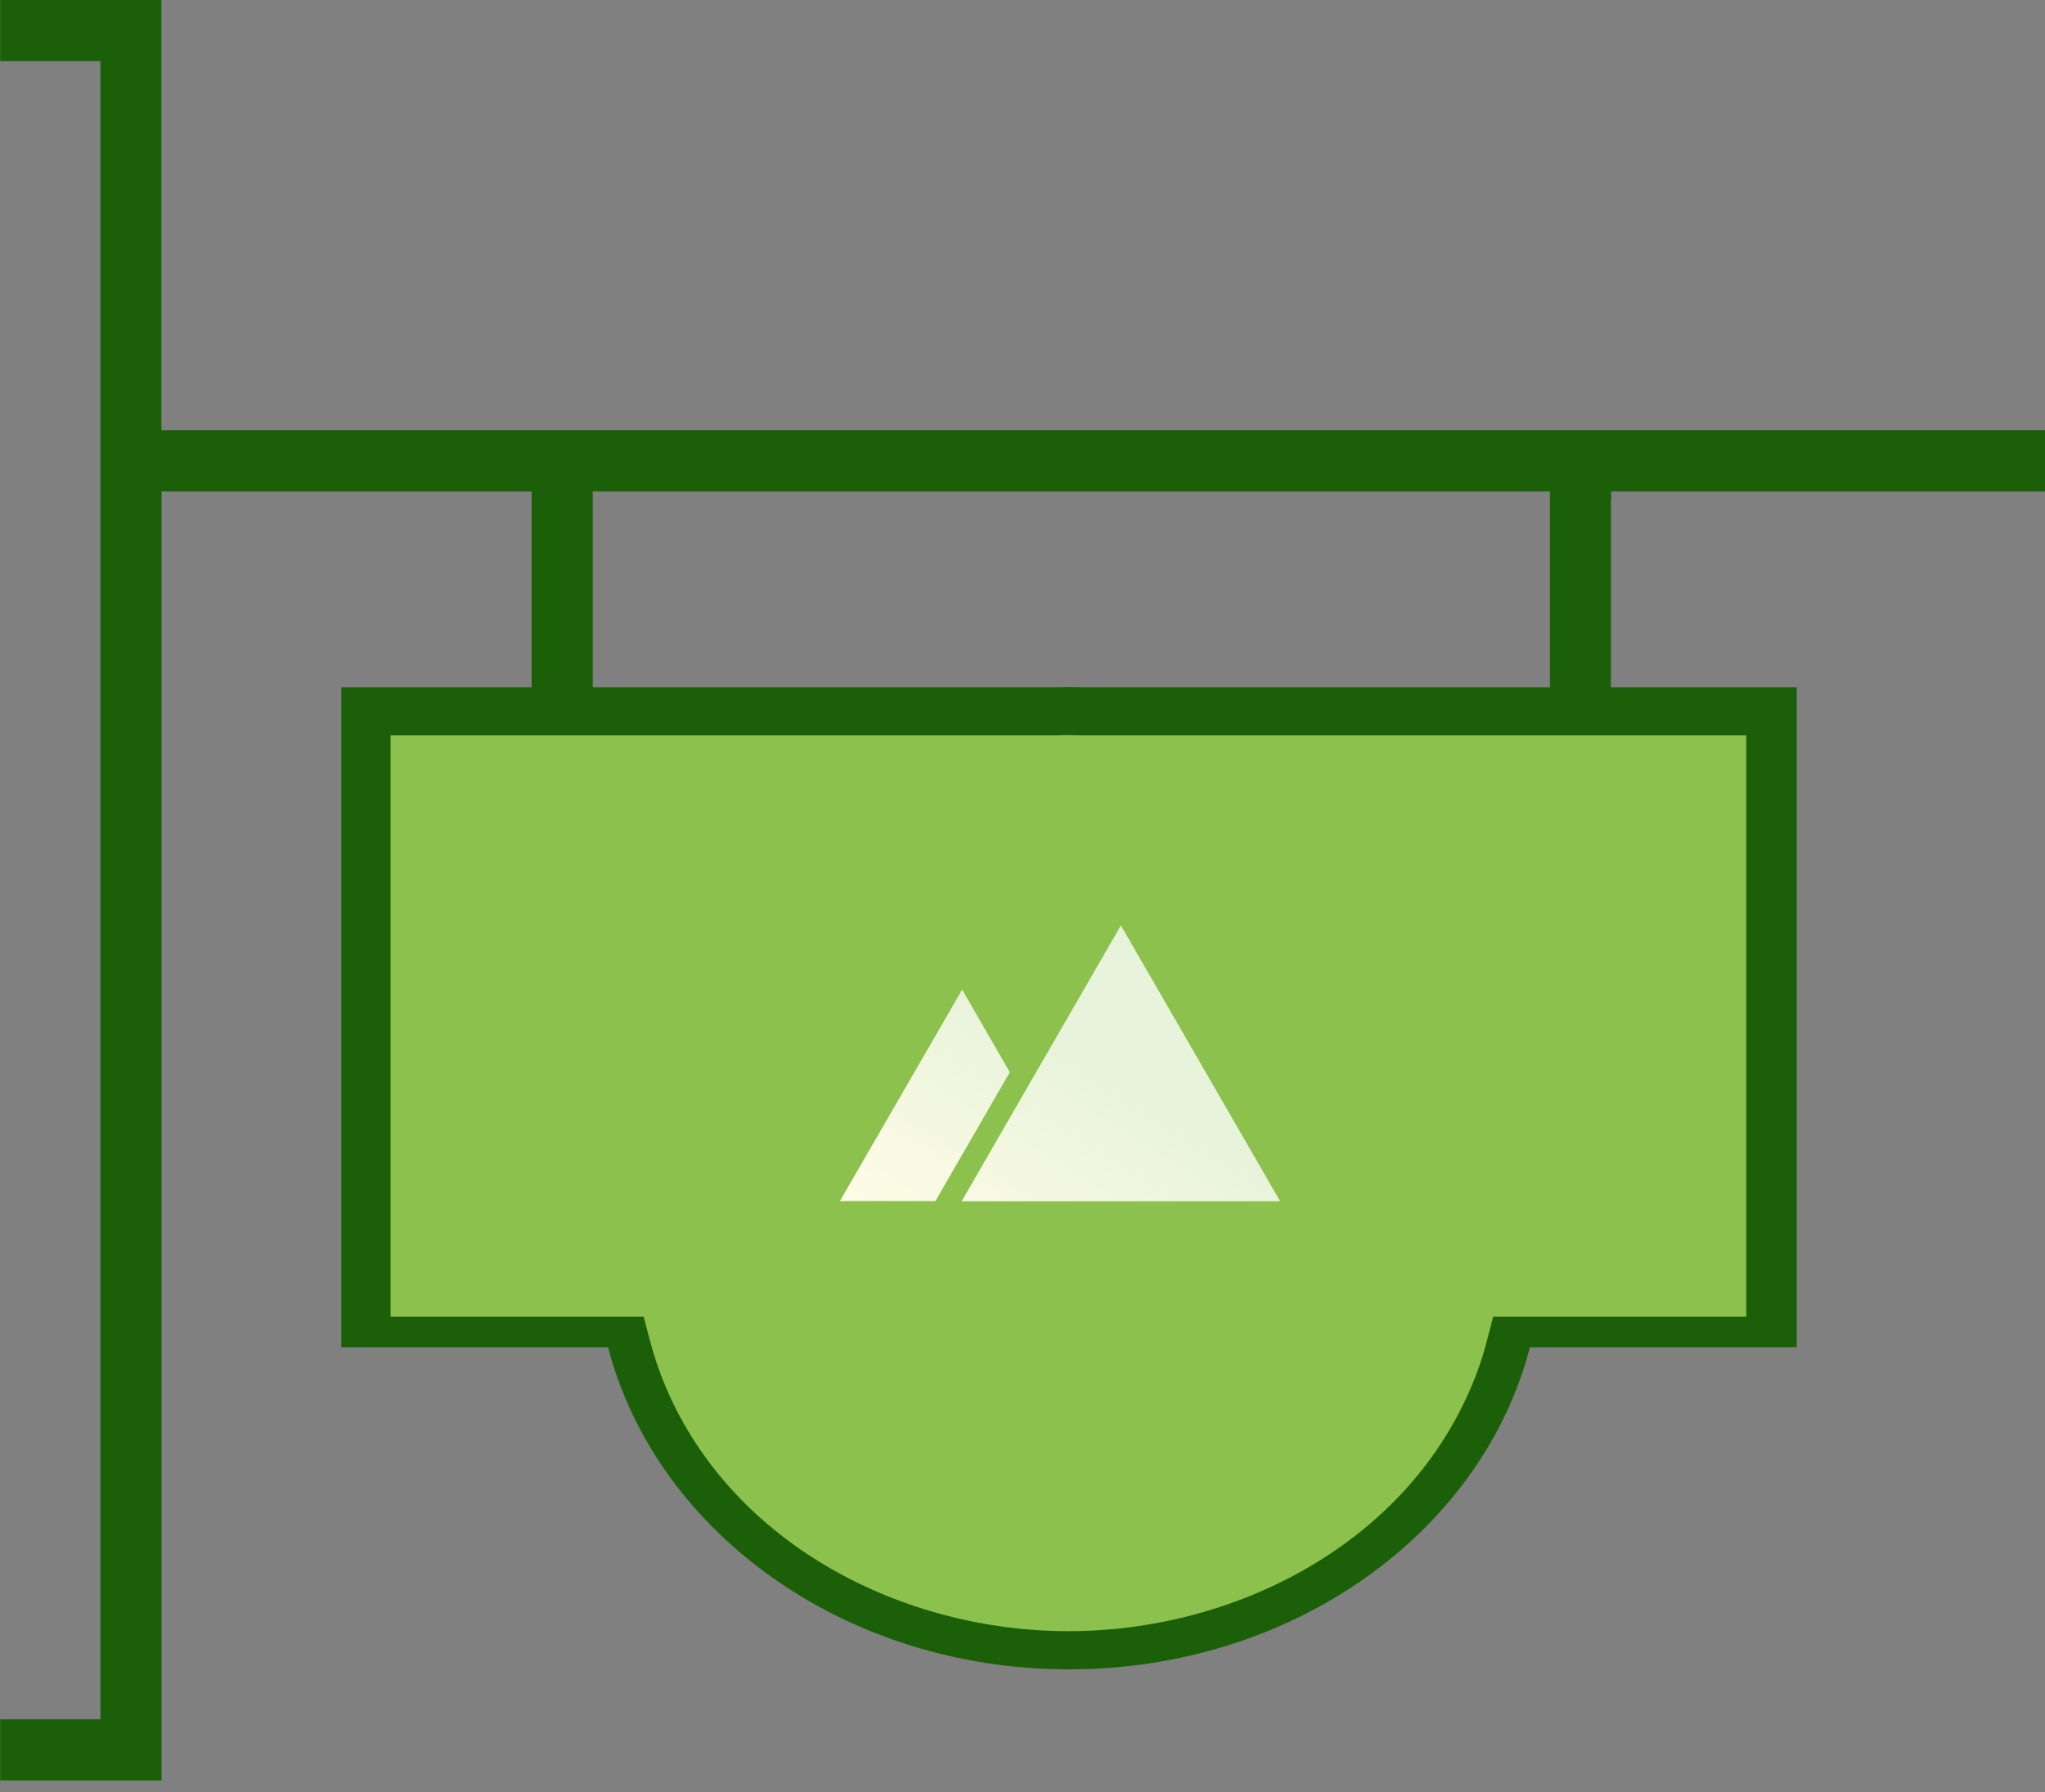
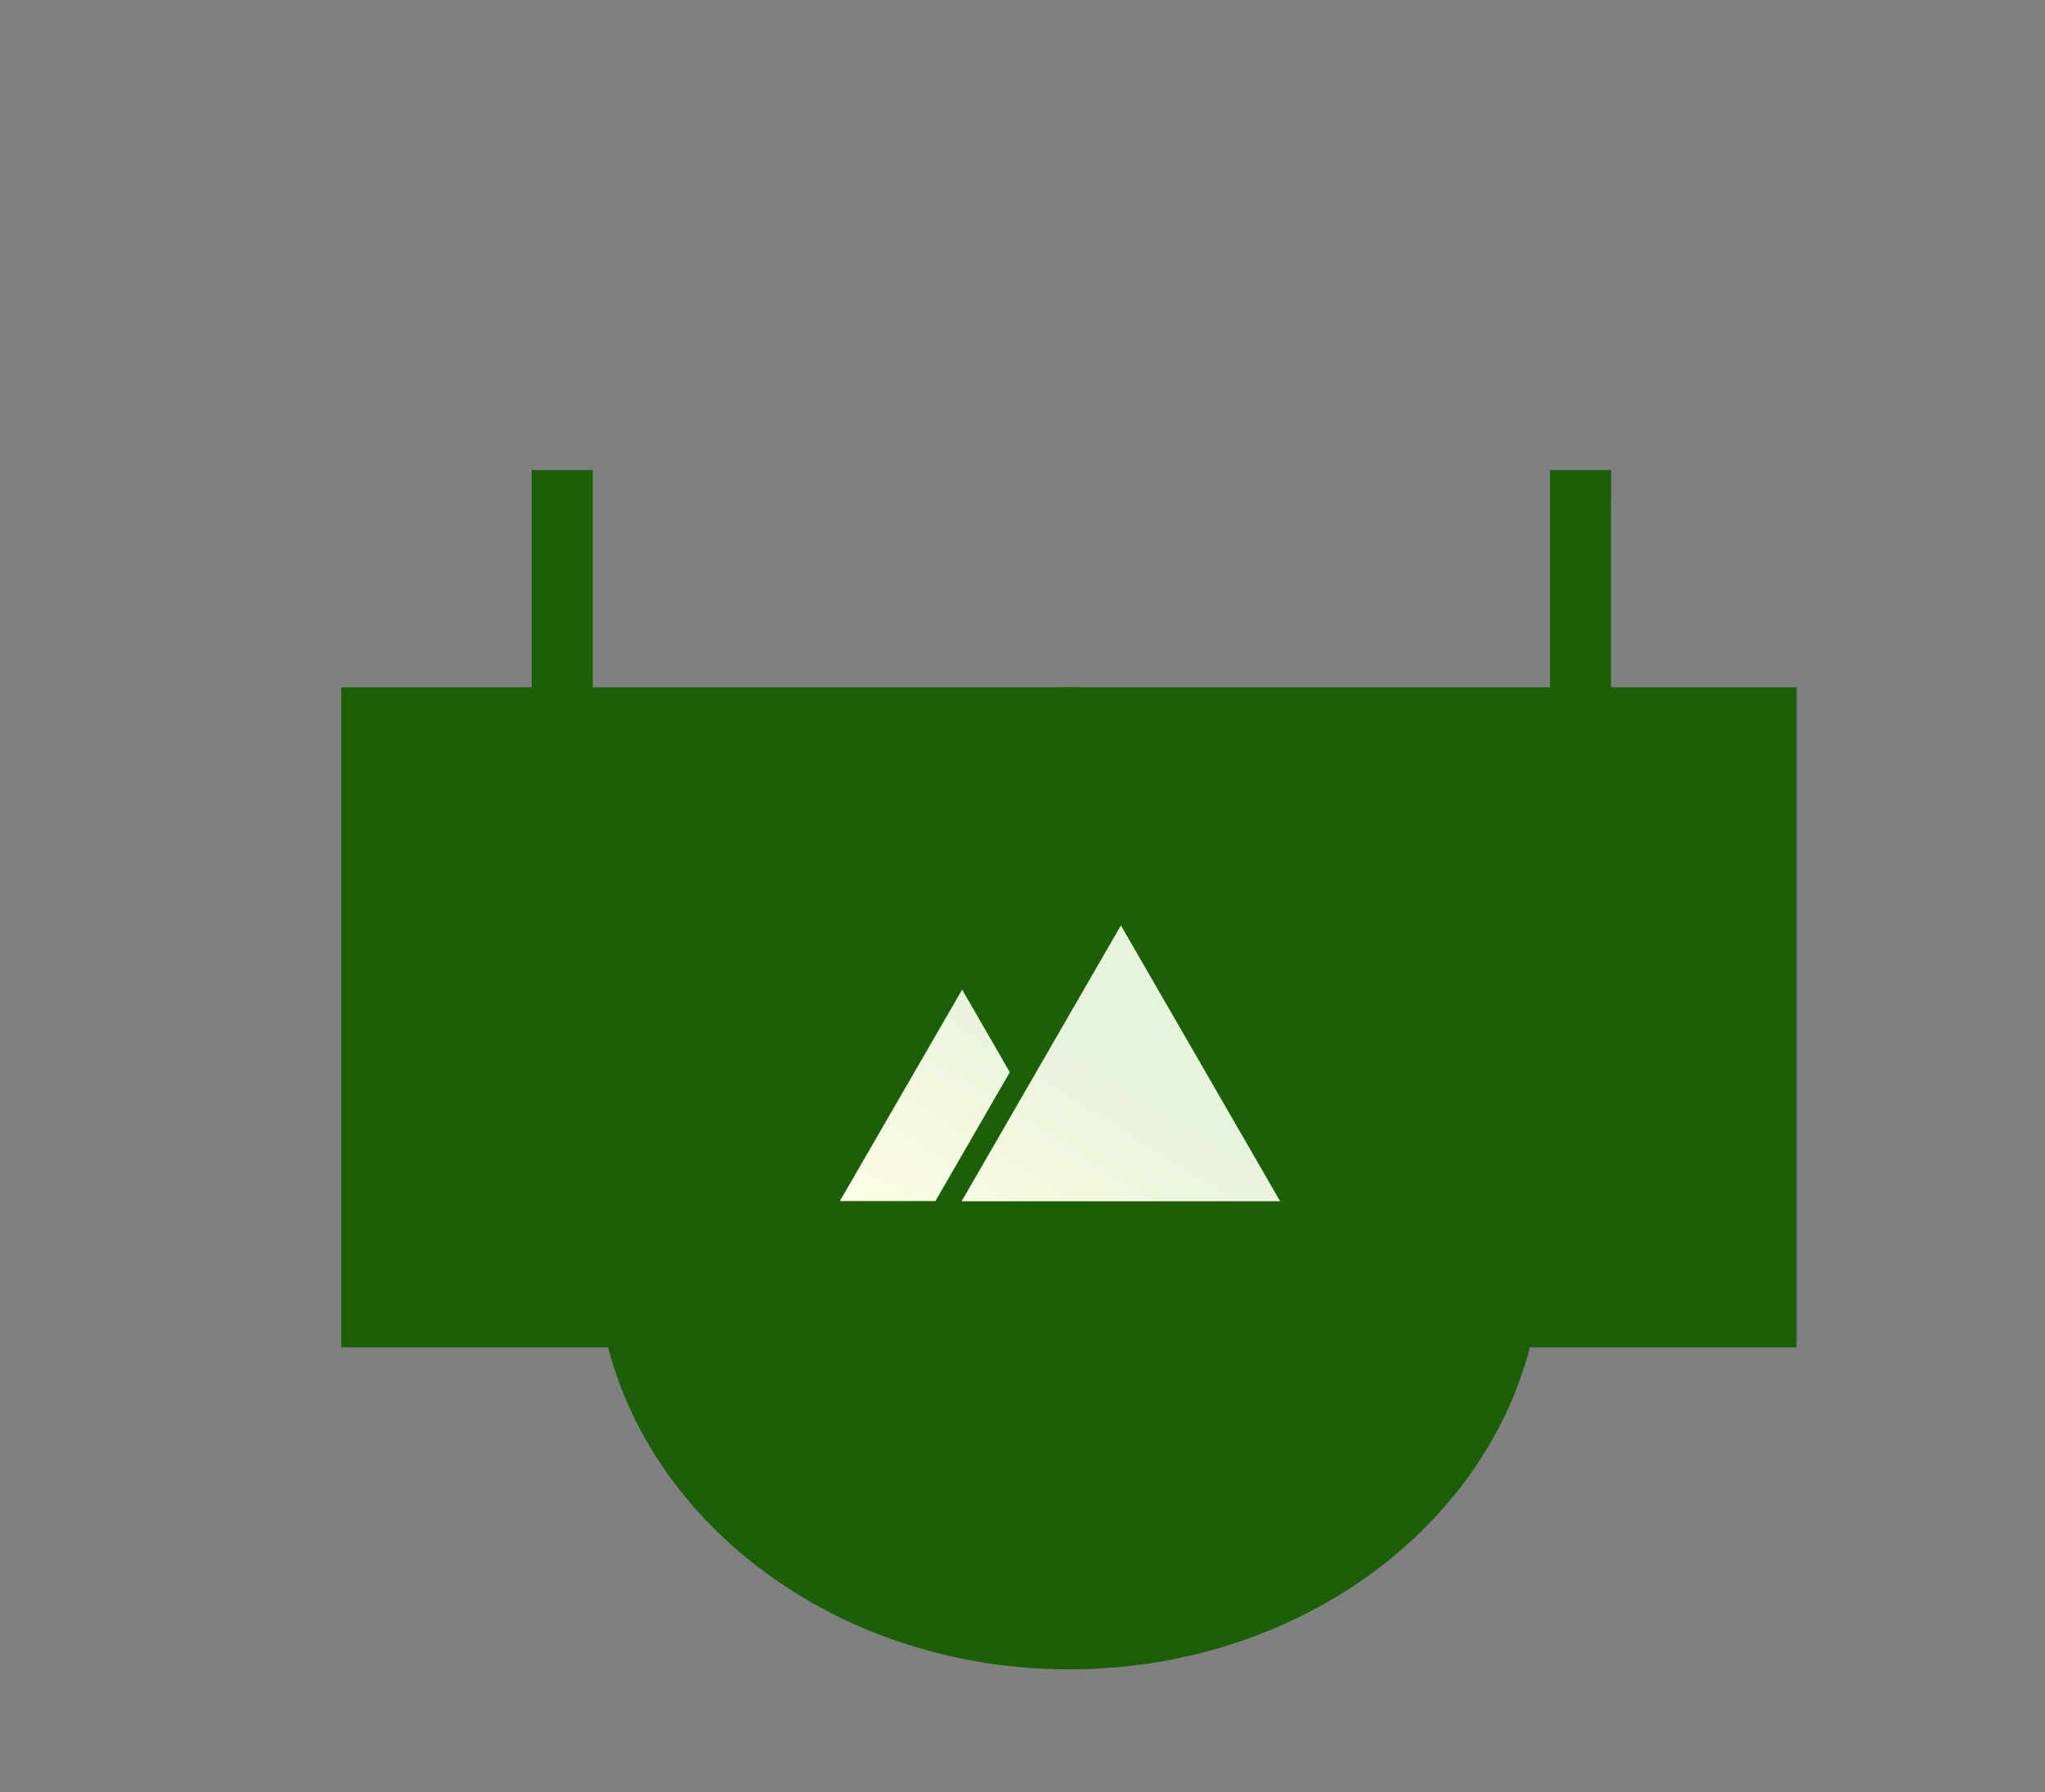
<svg xmlns="http://www.w3.org/2000/svg" width="89" height="78" viewBox="0 0 89 78" fill="none">
  <rect x="0" y="0" width="89" height="78" fill="#808080" stroke="none" />
  <path fill-rule="evenodd" clip-rule="evenodd" d="M70.109 21.792V21.8V27.346V29.915H78.193V58.645H66.582C64.501 66.675 56.309 72.662 46.523 72.662C36.737 72.662 28.553 66.667 26.464 58.645H14.852V29.915H23.137V27.346V21.8V21.792V20.461H25.799V21.792V21.8V27.346V29.915H46.043C46.206 29.915 46.36 29.907 46.523 29.907C46.685 29.907 46.84 29.907 47.002 29.915H67.456V27.346V21.8V21.792V20.461H70.117V21.792H70.109Z" fill="#1B6008" />
-   <path fill-rule="evenodd" clip-rule="evenodd" d="M68.299 32.008H46.96H46.945C46.802 32.008 46.658 32 46.508 32C46.364 32 46.221 32 46.07 32.008H46.055H17V57.307H28.012L28.284 58.343C28.473 59.06 28.714 59.763 29.001 60.436C31.935 67.259 39.319 71 46.5 71C53.688 71 61.073 67.259 63.999 60.436C64.293 59.756 64.535 59.053 64.716 58.343L64.987 57.307H76V32.008H68.284H68.299Z" fill="#8BC14C" />
  <path fill-rule="evenodd" clip-rule="evenodd" d="M45.316 46.283L41.851 52.286H48.782H55.713L52.248 46.283L48.782 40.28L45.316 46.283ZM40.706 52.286L43.947 46.67L41.874 43.073L39.213 47.676L36.552 52.278H40.706V52.286Z" fill="url(#paint0_linear_1697_7150)" />
-   <path fill-rule="evenodd" clip-rule="evenodd" d="M0 0H1.331H5.694H7.024V1.331V2.661V18.728H78.866H87.669H89V20.059V21.389H87.669H78.866H74.99H70.055H67.525H25.745H23.215H18.813H7.032V74.836V76.166V77.497H5.701H1.338H0.008V76.166V74.836H1.338H4.371V20.059V2.661H1.338H0.008V1.4C0.008 1.377 0.008 1.354 0.008 1.331C0.008 1.307 0.008 1.284 0.008 1.261V0H0Z" fill="#1B6008" />
  <defs>
    <linearGradient id="paint0_linear_1697_7150" x1="55.713" y1="40.28" x2="44.91" y2="57.523" gradientUnits="userSpaceOnUse">
      <stop offset="0.465" stop-color="#E8F3DB" />
      <stop offset="1" stop-color="#FFFCE6" />
    </linearGradient>
  </defs>
</svg>